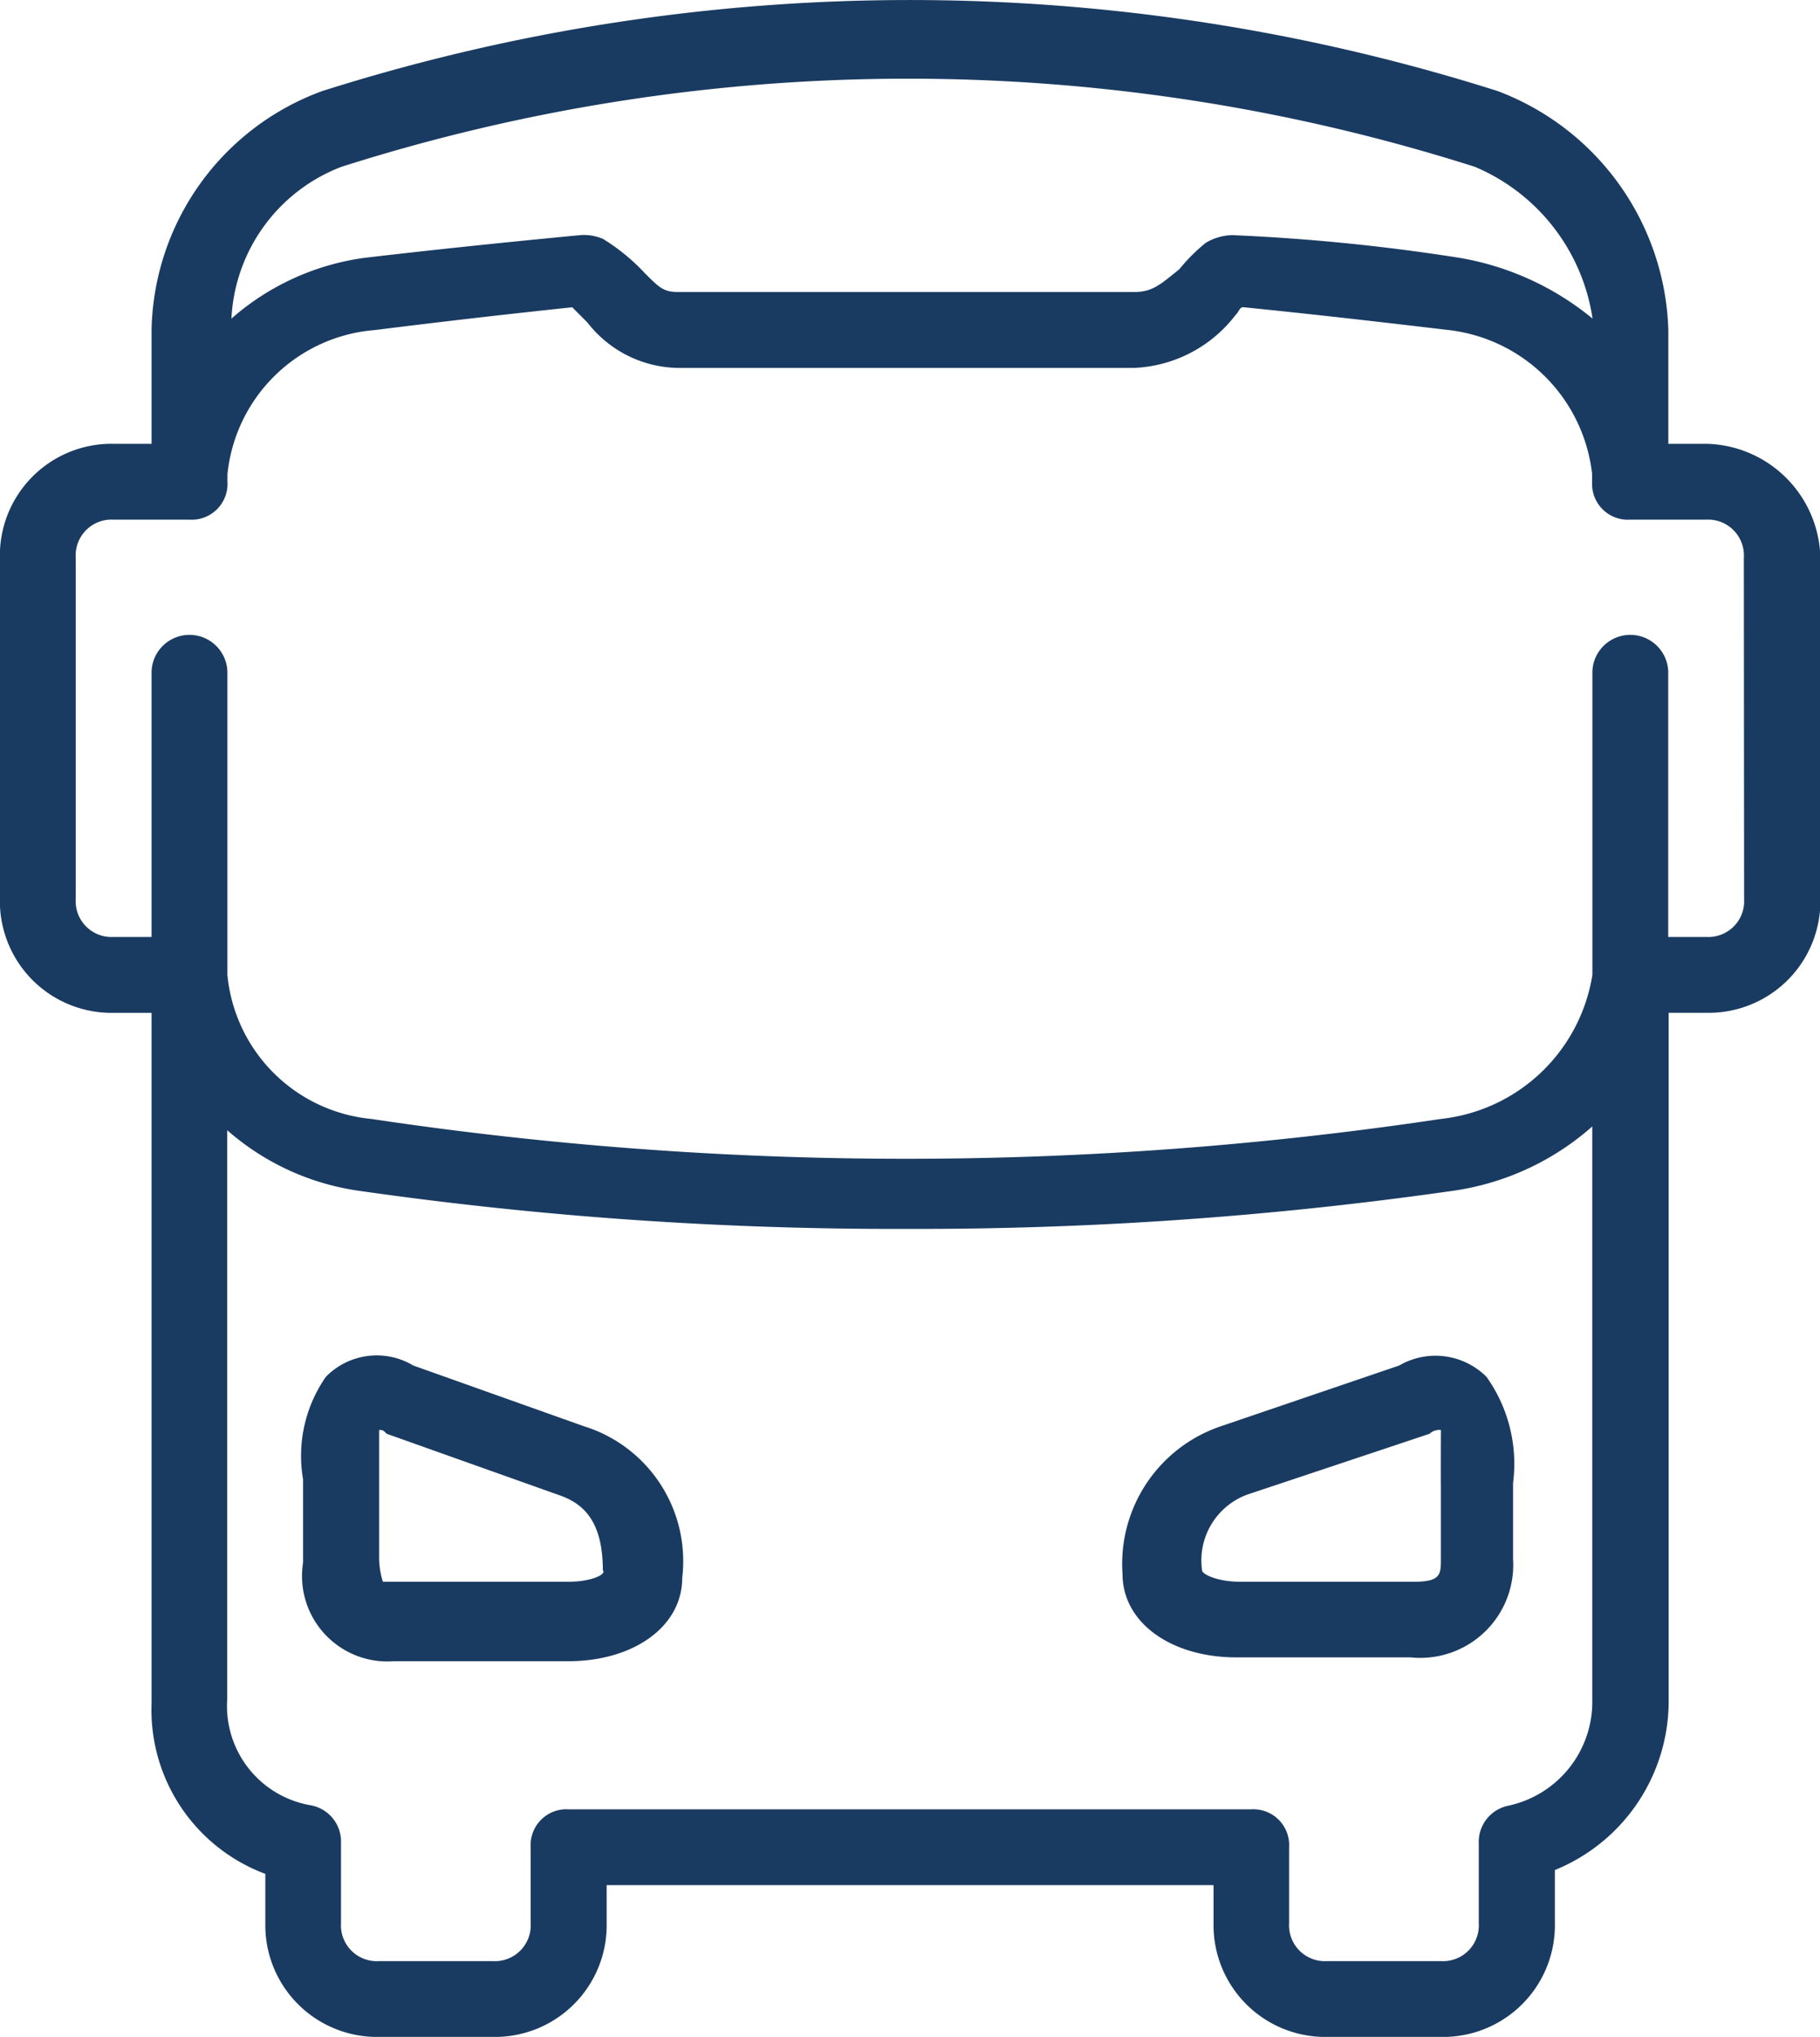
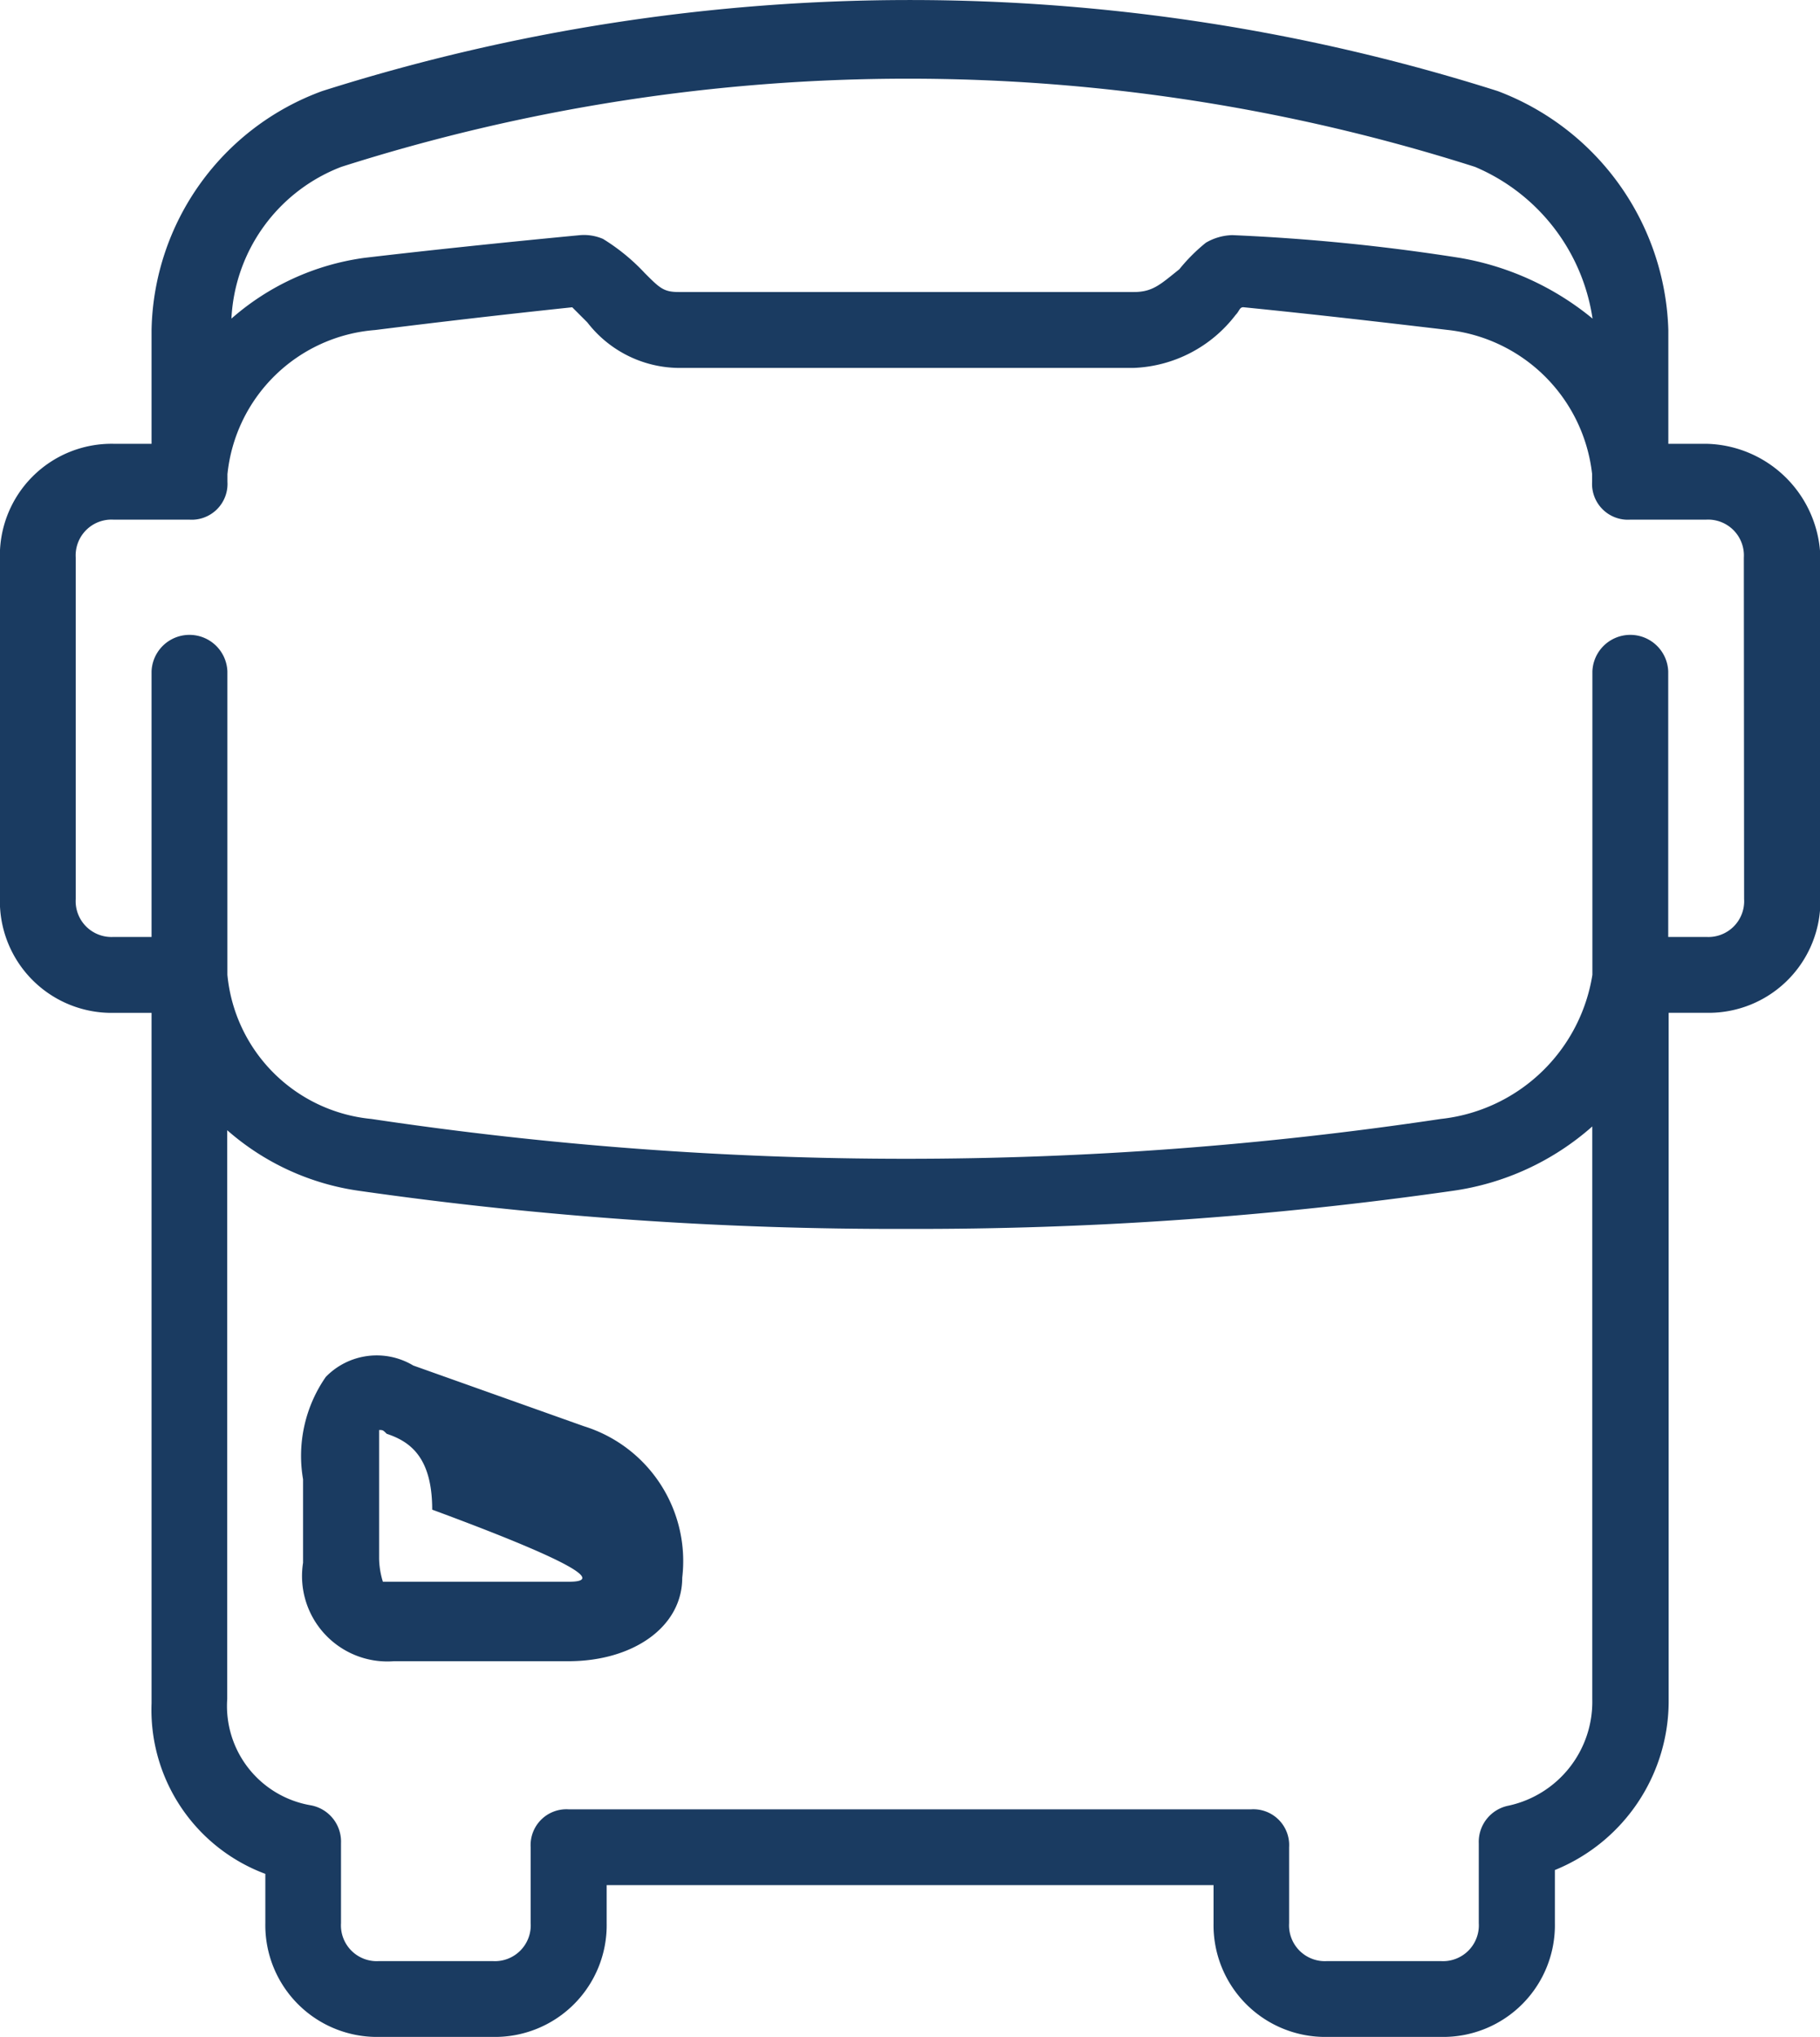
<svg xmlns="http://www.w3.org/2000/svg" width="33.288" height="37.241" viewBox="0 0 33.288 37.241">
  <g id="mobilecta11-transit" transform="translate(-243.1 -0.3)">
-     <path id="Path_4587" data-name="Path 4587" d="M277.763,36.226l-3.26,1.11a2.655,2.655,0,0,0-1.8,2.7c0,.9.9,1.526,2.081,1.526h3.19a1.7,1.7,0,0,0,1.872-1.8V38.376a2.741,2.741,0,0,0-.485-1.942A1.321,1.321,0,0,0,277.763,36.226Zm.763,2.15v1.387c0,.277,0,.416-.485.416h-3.19c-.416,0-.693-.139-.693-.208a1.282,1.282,0,0,1,.832-1.387l3.329-1.11a.255.255,0,0,1,.208-.069C278.525,37.683,278.525,38.168,278.525,38.376Z" transform="translate(-9.072 -10.96)" fill="#1a3b61" />
-     <path id="Path_4588" data-name="Path 4588" d="M256.23,37.336l-3.121-1.11a1.3,1.3,0,0,0-1.6.208,2.528,2.528,0,0,0-.416,1.872v1.526a1.562,1.562,0,0,0,1.664,1.8h3.19c1.179,0,2.081-.624,2.081-1.526A2.581,2.581,0,0,0,256.23,37.336Zm-.277,2.843h-3.4a1.512,1.512,0,0,1-.069-.416V37.405c.069,0,.069,0,.139.069l3.121,1.11c.416.139.832.416.832,1.387C256.647,40.041,256.369,40.179,255.953,40.179Z" transform="translate(-2.45 -10.96)" fill="#1a3b61" />
+     <path id="Path_4588" data-name="Path 4588" d="M256.23,37.336l-3.121-1.11a1.3,1.3,0,0,0-1.6.208,2.528,2.528,0,0,0-.416,1.872v1.526a1.562,1.562,0,0,0,1.664,1.8h3.19c1.179,0,2.081-.624,2.081-1.526A2.581,2.581,0,0,0,256.23,37.336Zm-.277,2.843h-3.4a1.512,1.512,0,0,1-.069-.416V37.405c.069,0,.069,0,.139.069c.416.139.832.416.832,1.387C256.647,40.041,256.369,40.179,255.953,40.179Z" transform="translate(-2.45 -10.96)" fill="#1a3b61" />
    <path id="Path_4589" data-name="Path 4589" d="M274.308,8.414h-.694V6.334a4.823,4.823,0,0,0-3.121-4.369,35.544,35.544,0,0,0-21.5,0,4.749,4.749,0,0,0-3.121,4.369V8.414h-.693a2.043,2.043,0,0,0-2.081,2.081v6.242a2.043,2.043,0,0,0,2.081,2.081h.693V31.439a3.2,3.2,0,0,0,2.081,3.121v.9a2.043,2.043,0,0,0,2.081,2.081h2.081a2.043,2.043,0,0,0,2.081-2.081v-.694h11.1v.694a2.043,2.043,0,0,0,2.081,2.081h2.081a2.043,2.043,0,0,0,2.081-2.081V34.49a3.336,3.336,0,0,0,2.081-3.121V18.817h.694a2.043,2.043,0,0,0,2.081-2.081V10.495A2.133,2.133,0,0,0,274.308,8.414ZM249.342,3.351a34.14,34.14,0,0,1,20.736,0,3.586,3.586,0,0,1,2.15,2.774,5.194,5.194,0,0,0-2.427-1.11,36.712,36.712,0,0,0-4.161-.416,1,1,0,0,0-.485.139,3.206,3.206,0,0,0-.485.485c-.347.277-.485.416-.832.416h-8.322c-.277,0-.347-.069-.624-.347a3.679,3.679,0,0,0-.763-.624.88.88,0,0,0-.416-.069q-2.185.208-3.953.416a4.634,4.634,0,0,0-2.427,1.11A3.135,3.135,0,0,1,249.342,3.351Zm21.36,29.96a.675.675,0,0,0-.555.694v1.456a.655.655,0,0,1-.694.694h-2.081a.655.655,0,0,1-.694-.694V34.074a.655.655,0,0,0-.694-.694H253.5a.655.655,0,0,0-.694.694v1.387a.655.655,0,0,1-.694.694h-2.081a.655.655,0,0,1-.694-.694V34a.675.675,0,0,0-.555-.694,1.841,1.841,0,0,1-1.526-1.942v-10.4a4.634,4.634,0,0,0,2.427,1.11,69.065,69.065,0,0,0,9.987.694,69.065,69.065,0,0,0,9.987-.694,4.876,4.876,0,0,0,2.566-1.179V31.369A1.943,1.943,0,0,1,270.7,33.311ZM275,16.736a.655.655,0,0,1-.694.694h-.694V12.575a.694.694,0,0,0-1.387,0v5.548a3.149,3.149,0,0,1-2.774,2.635,66.02,66.02,0,0,1-19.557,0,2.925,2.925,0,0,1-2.635-2.635V12.575a.694.694,0,0,0-1.387,0V17.43h-.693a.655.655,0,0,1-.694-.694V10.495a.655.655,0,0,1,.694-.694h1.387a.655.655,0,0,0,.694-.694V8.969a2.944,2.944,0,0,1,2.7-2.635c1.11-.139,2.289-.277,3.606-.416l.277.277a2.137,2.137,0,0,0,1.664.832h8.322a2.466,2.466,0,0,0,1.872-.971c.069-.069.069-.139.139-.139,1.387.139,2.566.277,3.745.416a2.985,2.985,0,0,1,2.635,2.635v.139a.655.655,0,0,0,.694.694h1.387a.655.655,0,0,1,.694.694Z" fill="#1a3b61" />
  </g>
</svg>